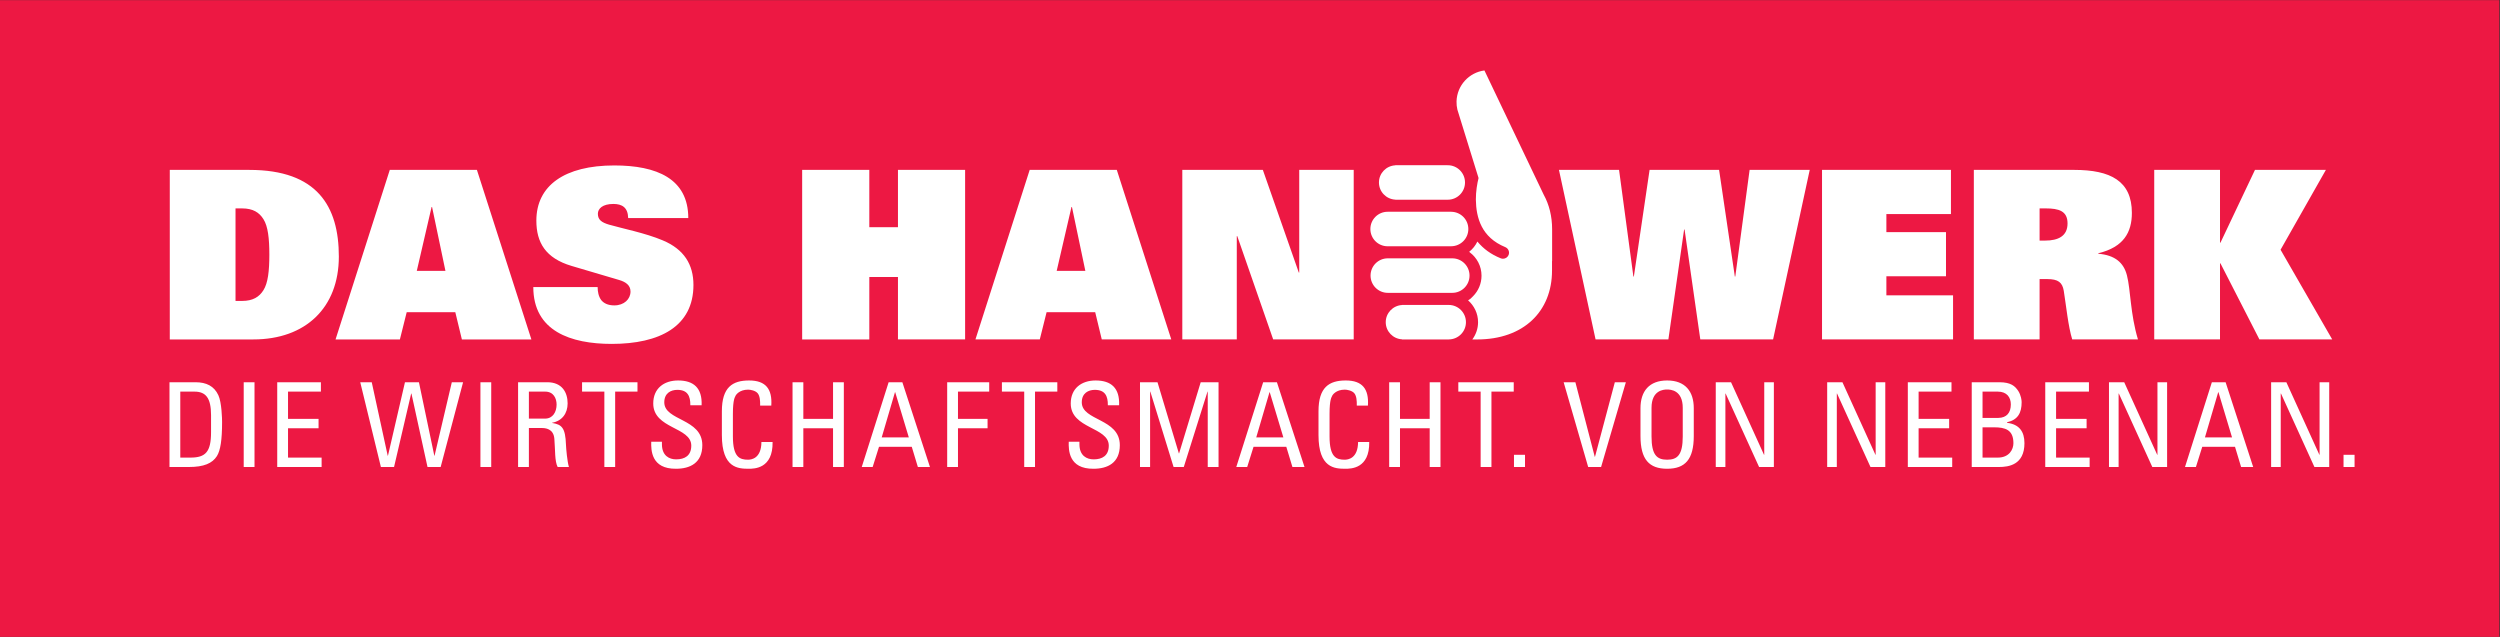
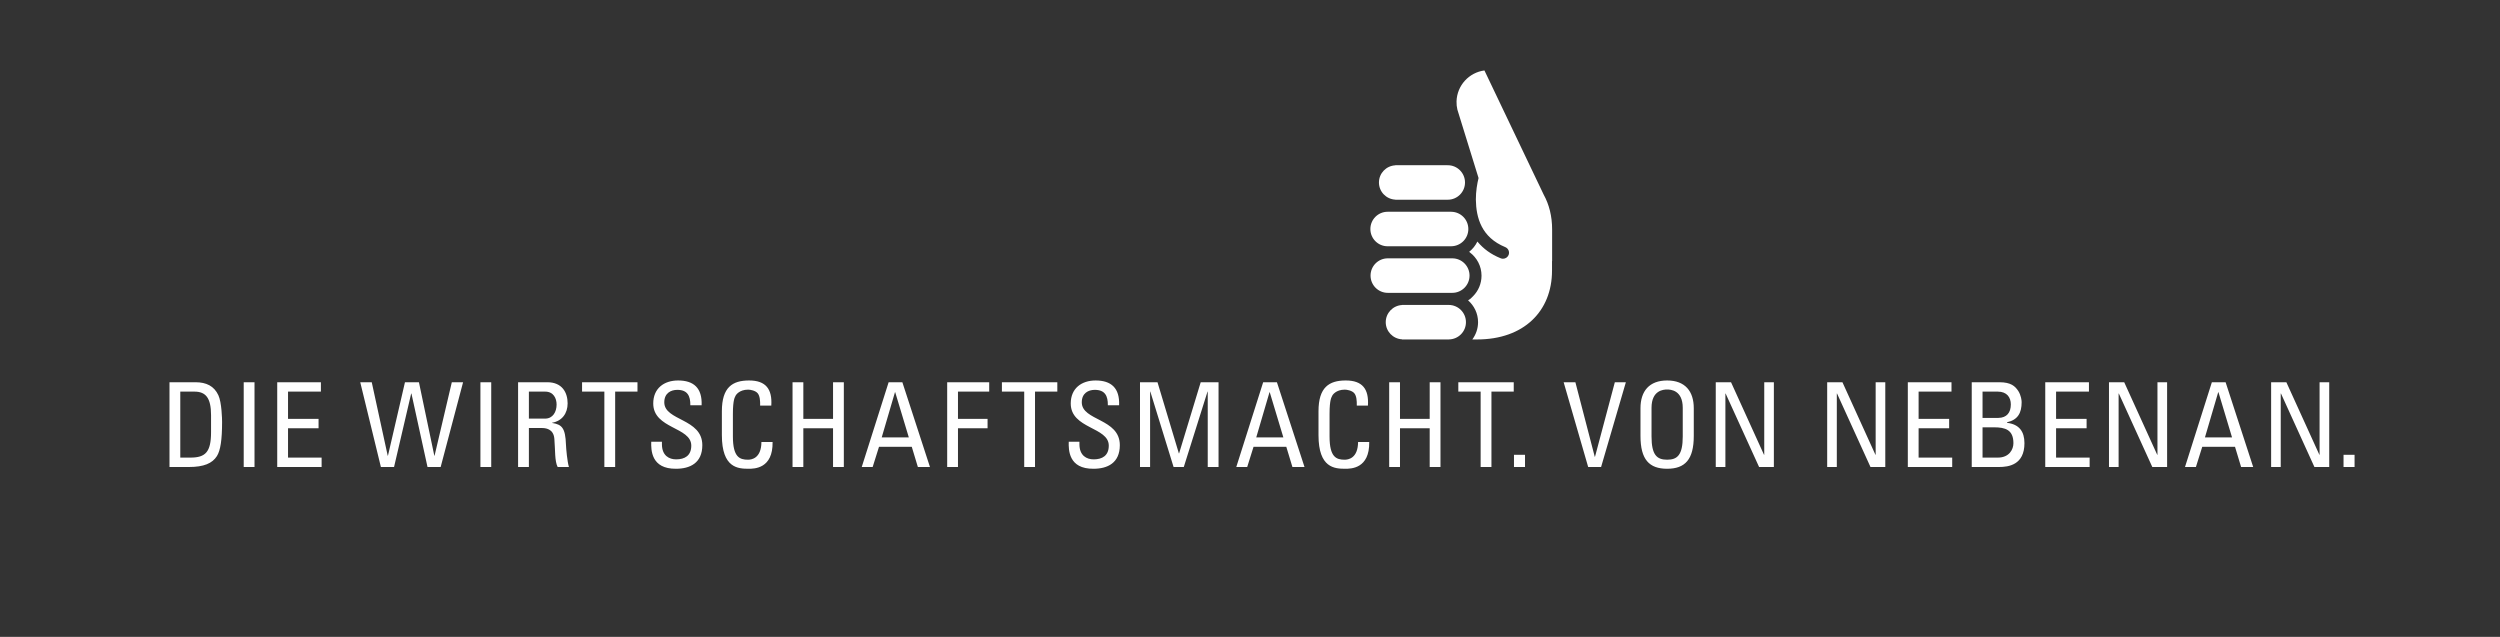
<svg xmlns="http://www.w3.org/2000/svg" xmlns:ns1="http://sodipodi.sourceforge.net/DTD/sodipodi-0.dtd" xmlns:ns2="http://www.inkscape.org/namespaces/inkscape" version="1.1" id="svg2" xml:space="preserve" width="177.64" height="45.253" viewBox="0 0 177.64 45.253" ns1:docname="HAN_Logo_RGB_47mm_zentriert.eps">
  <rect x="0" y="0" width="177.64" height="45.253" fill="#333333" stroke="none" />
  <defs id="defs6" />
  <g id="g10" ns2:groupmode="layer" ns2:label="ink_ext_XXXXXX" transform="matrix(1.333,0,0,-1.333,0,45.253)">
    <g id="g12" transform="scale(0.1)">
-       <path d="M 0,339.426 V 0 H 1332.29 V 339.426 H 0 v 0" style="fill:#ed1843;fill-opacity:1;fill-rule:nonzero;stroke:none" id="path14" />
      <path d="m 1255.11,97.062 h -5.88 v -6.516 h 5.88 v 6.516 z M 1236.46,135.73 V 97.062 h -0.11 l -17.6,38.667 h -8.12 V 90.547 h 5.12 v 39.18 h 0.13 l 17.83,-39.18 h 7.89 V 135.73 h -5.14 z m -46.66,-29.414 h -14.45 l 7.07,24.094 h 0.14 l 7.24,-24.094 z m -25.08,-15.769 h 5.82 l 3.38,10.769 h 17.46 l 3.25,-10.769 h 6.44 l -14.7,45.183 h -7.33 L 1164.72,90.547 Z M 1150.04,135.73 V 97.062 h -0.13 l -17.59,38.667 h -8.12 V 90.547 h 5.13 v 39.18 h 0.12 l 17.84,-39.18 h 7.89 V 135.73 h -5.14 z m -36.15,-45.183 v 5.012 H 1096 v 15.64 h 16.27 v 5.012 H 1096 v 14.519 h 17.52 v 5 h -23.29 V 90.547 h 23.66 z m -48.32,0 c 5.13,0 13.57,1.133 13.57,12.707 0,6.199 -2.81,10.074 -9.26,10.828 v 0.313 c 5.82,1.308 7.76,5.07 7.76,10.703 0,0.879 -0.25,3.562 -1.81,6.007 -1.69,2.5 -3.82,4.625 -10.08,4.625 h -14.71 V 90.547 h 14.53 z m -8.77,40.183 h 8.14 c 4.82,0 6.94,-3.062 6.94,-6.824 0,-4.386 -2.18,-7.129 -6.68,-7.195 h -8.4 v 14.019 z m 0,-19.031 h 6.14 c 5.88,0 10.32,-1.25 10.32,-8.445 0,-3.313 -2.19,-7.695 -8.32,-7.695 h -8.14 v 16.14 z m -16.17,-21.152 v 5.012 h -17.91 V 111.199 H 1039 v 5.012 h -16.28 v 14.519 h 17.53 v 5 h -23.28 V 90.547 h 23.66 z M 999.824,135.73 V 97.062 h -0.117 l -17.59,38.667 h -8.133 V 90.547 h 5.137 v 39.18 h 0.117 L 997.07,90.547 h 7.89 V 135.73 h -5.136 z m -59.386,0 V 97.062 h -0.125 L 922.734,135.73 H 914.59 V 90.547 h 5.137 v 39.18 h 0.117 l 17.844,-39.18 h 7.878 V 135.73 h -5.128 z M 888.672,94.434 c -5.449,0 -8.32,2.5 -8.32,12.39 v 15.266 c 0,9.453 6.503,9.765 8.32,9.765 1.816,0 8.32,-0.312 8.32,-9.765 v -15.266 c 0,-9.89 -2.871,-12.39 -8.32,-12.39 z m 0,-4.824 c 9.57,0 14.199,4.941 14.199,17.461 v 14.832 c 0,9.016 -4.629,14.77 -14.199,14.77 -9.57,0 -14.207,-5.754 -14.207,-14.77 V 107.07 c 0,-12.519 4.637,-17.461 14.207,-17.461 z m -22,46.121 h -5.879 L 850.215,95.996 H 850.09 L 839.766,135.73 h -6.258 l 13.074,-45.183 h 6.887 L 866.672,135.73 Z M 812.91,97.062 h -5.879 v -6.516 h 5.879 v 6.516 z M 777.363,135.73 v -5 h 11.895 V 90.547 h 5.762 V 130.73 h 11.882 v 5 H 777.363 Z M 746.27,90.547 v 20.652 h 15.832 V 90.547 h 5.75 V 135.73 h -5.75 V 116.211 H 746.27 v 19.519 h -5.762 V 90.547 h 5.762 z m -17.09,32.734 c 0.566,8.762 -2.871,13.391 -11.817,13.391 -8.886,0 -14.531,-3.625 -14.531,-16.399 v -12.761 c 0,-17.524 8.645,-17.903 14.277,-17.903 2.942,0 13.008,0 12.762,14.27 h -5.945 c -0.059,-8.82 -5.379,-9.445 -7.129,-9.445 -4.453,0 -8.074,1.309 -8.074,12.39 v 12.071 c 0,7.765 1.121,8.886 1.316,9.398 0.176,0.625 2.063,3.492 6.816,3.492 1.192,0 3.887,-0.496 5.071,-1.93 1.187,-1.437 1.375,-4.003 1.316,-6.574 h 5.938 z m -45.078,-16.965 h -14.457 l 7.07,24.094 h 0.125 l 7.262,-24.094 z M 659.004,90.547 h 5.82 l 3.379,10.769 h 17.461 l 3.262,-10.769 h 6.445 L 680.664,135.73 h -7.328 L 659.004,90.547 Z M 613.063,130.73 h 0.125 l 12.394,-40.183 h 5.441 l 12.645,40.183 h 0.121 V 90.547 h 5.762 V 135.73 h -9.512 L 628.52,97.812 h -0.122 L 617.008,135.73 H 607.68 V 90.547 h 5.383 V 130.73 Z m -43.368,-26.726 c -0.121,-4.316 -0.121,-14.524 13.211,-14.395 7.446,0 14.02,3.066 14.02,12.579 0,14.335 -20.281,12.89 -20.281,22.839 0,4.883 3.507,6.645 6.949,6.645 5.445,0 7.008,-3.254 6.949,-8.203 h 6.004 c 0.379,9.199 -4.258,13.203 -12.516,13.203 -7.57,0 -13.269,-4.25 -13.269,-12.27 0,-13.574 20.277,-12.449 20.277,-22.461 0,-5.378 -3.504,-7.324 -8.07,-7.324 -3.692,0 -7.574,1.945 -7.574,8.078 v 1.309 h -5.7 z M 534.07,135.73 v -5 h 11.891 V 90.547 h 5.758 V 130.73 h 11.89 v 5 H 534.07 Z M 510.652,90.547 v 20.652 h 15.774 v 5.012 h -15.774 v 14.519 h 16.649 v 5 H 504.898 V 90.547 h 5.754 z m -26.203,15.769 h -14.453 l 7.07,24.094 h 0.125 l 7.258,-24.094 z M 459.355,90.547 h 5.821 l 3.379,10.769 h 17.461 l 3.254,-10.769 h 6.445 L 481.008,135.73 h -7.32 L 459.355,90.547 Z m -31.136,0 v 20.652 h 15.836 V 90.547 h 5.754 V 135.73 h -5.754 v -19.519 h -15.836 v 19.519 h -5.758 V 90.547 h 5.758 z m -17.074,32.734 c 0.558,8.762 -2.883,13.391 -11.832,13.391 -8.887,0 -14.516,-3.625 -14.516,-16.399 v -12.761 c 0,-17.524 8.633,-17.903 14.266,-17.903 2.941,0 13.015,0 12.769,14.27 h -5.949 c -0.063,-8.82 -5.379,-9.445 -7.133,-9.445 -4.441,0 -8.074,1.309 -8.074,12.39 v 12.071 c 0,7.765 1.125,8.886 1.316,9.398 0.188,0.625 2.067,3.492 6.821,3.492 1.187,0 3.878,-0.496 5.07,-1.93 1.183,-1.437 1.375,-4.003 1.312,-6.574 h 5.95 z m -63.997,-19.277 c -0.121,-4.316 -0.121,-14.524 13.204,-14.395 7.453,0 14.023,3.066 14.023,12.579 0,14.335 -20.277,12.89 -20.277,22.839 0,4.883 3.504,6.645 6.949,6.645 5.437,0 7.004,-3.254 6.941,-8.203 H 374 c 0.375,9.199 -4.258,13.203 -12.52,13.203 -7.574,0 -13.265,-4.25 -13.265,-12.27 0,-13.574 20.277,-12.449 20.277,-22.461 0,-5.378 -3.508,-7.324 -8.078,-7.324 -3.691,0 -7.57,1.945 -7.57,8.078 v 1.309 h -5.696 z M 310.27,135.73 v -5 h 11.886 V 90.547 h 5.758 V 130.73 h 11.895 v 5 H 310.27 Z m -21.586,-24.402 c 1.941,0 6.382,-0.254 6.82,-5.762 0.504,-6.003 0.125,-11.882 1.754,-15.019 h 6.008 c -0.879,2.82 -1.504,9.891 -1.567,11.836 -0.312,9.07 -2.187,10.82 -7.383,11.64 v 0.118 c 5.317,0.937 8.262,5.007 8.262,10.332 0,5.632 -2.816,11.257 -10.824,11.257 H 276.168 V 90.547 h 5.758 v 20.781 h 6.758 z m -6.758,19.402 h 8.699 c 4.441,0 6.07,-3.628 6.07,-6.882 0,-3.946 -2.004,-7.508 -6.132,-7.508 h -8.637 v 14.39 z m -20.074,5 H 256.09 V 90.547 h 5.762 V 135.73 Z M 203.035,90.547 h 7.016 l 9.133,39.18 h 0.129 l 8.574,-39.18 h 7.008 l 11.953,45.183 h -6.008 l -9.199,-39.167 h -0.125 l -8.2,39.167 h -7.449 l -9.07,-39.167 h -0.125 L 198.16,135.73 h -6.133 l 11.008,-45.183 z m -31.597,0 v 5.012 h -17.903 v 15.64 h 16.274 v 5.012 h -16.274 v 14.519 h 17.524 v 5 H 147.777 V 90.547 h 23.661 z M 135.668,135.73 H 129.91 V 90.547 h 5.758 V 135.73 Z M 90.348,90.547 h 10.39 c 7.883,0 12.45,1.941 14.891,5.82 1.883,3.008 2.754,8.574 2.754,18.211 0,1.445 -0.184,10.449 -2,14.27 -2.25,4.824 -6.383,6.882 -12.145,6.882 H 90.348 V 90.547 Z m 5.754,40.183 h 7.574 c 6.008,0 8.824,-3.386 8.824,-12.515 v -9.145 c 0,-10.508 -2.937,-13.511 -10.953,-13.511 h -5.445 v 35.171 0" style="fill:#ffffff;fill-opacity:1;fill-rule:nonzero;stroke:none" id="path16" />
      <path d="m 738.672,167.742 c 0,-4.898 3.848,-8.875 8.691,-9.137 v -0.058 h 24.961 v 0.008 c 5.039,0.05 9.102,4.14 9.102,9.187 0,5.051 -4.063,9.145 -9.102,9.192 v 0.007 h -24.961 v -0.046 c -4.843,-0.274 -8.691,-4.25 -8.691,-9.153 z m -8.098,24.836 c 0,-5.078 4.114,-9.199 9.192,-9.199 0.019,0 0.039,0.012 0.058,0.012 v -0.012 h 34.258 v 0.012 c 0.02,0 0.039,-0.012 0.059,-0.012 5.078,0 9.199,4.121 9.199,9.199 0,5.078 -4.121,9.199 -9.199,9.199 -0.02,0 -0.039,-0.007 -0.059,-0.007 v 0.007 h -34.258 v -0.007 c -0.019,0 -0.039,0.007 -0.058,0.007 -5.078,0 -9.192,-4.121 -9.192,-9.199 z m 9.106,34.024 c -5.09,0 -9.2,-4.122 -9.2,-9.2 0,-5.078 4.11,-9.199 9.2,-9.199 h 0.008 v 0 h 33.906 v 0.012 c 5.039,0.047 9.109,4.14 9.109,9.187 0,5.047 -4.07,9.141 -9.109,9.192 v 0.008 h -33.906 v 0 h -0.008 z m 32.058,24.804 c -0.078,0 -0.136,-0.019 -0.215,-0.019 v 0.019 h -27.734 v -0.051 c -4.863,-0.242 -8.738,-4.226 -8.738,-9.148 0,-4.922 3.875,-8.906 8.738,-9.148 v -0.039 h 27.734 v 0.015 c 0.079,-0.008 0.137,-0.015 0.215,-0.015 5.078,0 9.192,4.109 9.192,9.187 0,5.078 -4.114,9.199 -9.192,9.199 z m 55.625,-51.062 v 16.883 c 0,6.972 -1.582,13.234 -4.511,18.535 l -31.446,65.898 v 0 c -0.039,0.164 -0.097,0.266 -0.136,0.266 -8.184,-1.074 -14.61,-7.961 -14.864,-16.477 -0.039,-1.511 0.117,-2.976 0.449,-4.386 v -0.008 l 11.29,-36.477 c -0.723,-2.906 -1.446,-7.039 -1.434,-11.465 0.125,-9.754 3.016,-20.164 15.672,-25.359 1.64,-0.676 2.441,-2.539 1.777,-4.191 -0.508,-1.239 -1.719,-2 -2.988,-2 -0.391,0 -0.801,0.078 -1.199,0.234 -5.325,2.129 -9.282,5.176 -12.219,8.664 -0.078,0.105 -0.156,0.176 -0.242,0.262 -1.028,-2.149 -2.532,-4.004 -4.367,-5.469 0.195,-0.156 0.324,-0.266 0.324,-0.281 3.777,-2.844 6.258,-7.328 6.258,-12.434 0,-4.258 -1.707,-8.113 -4.485,-10.93 -0.777,-0.906 -1.668,-1.66 -2.683,-2.222 3.242,-2.856 5.324,-6.992 5.324,-11.653 0,-3.457 -1.164,-6.613 -3.059,-9.199 h 2.578 c 24.786,0 39.903,14.988 39.903,36.707 v 5.012 c 0.019,0.027 0.039,0.059 0.058,0.09 v 0" style="fill:#ffffff;fill-opacity:1;fill-rule:nonzero;stroke:none" id="path18" />
-       <path d="m 1148.32,158.547 h 35.06 v 40.555 h 0.24 l 20.77,-40.555 h 38.81 l -27.54,47.808 24.16,42.563 h -37.8 l -18.4,-38.801 h -0.24 v 38.801 h -35.06 v -90.371 z m -61.11,52.691 v 17.153 h 3.26 c 7,0 11.64,-1.379 11.64,-8.02 0,-6.758 -5.02,-9.133 -11.9,-9.133 h -3 z m -35.05,-52.691 h 35.05 v 32.168 h 4.13 c 5.75,0 8.01,-1.762 8.76,-6.262 1.25,-7.765 2.38,-19.148 4.51,-25.906 h 35.04 c -4.12,13.641 -3.88,26.402 -5.88,34.168 -1.76,6.887 -6.5,10.762 -15.27,11.515 v 0.25 c 13.51,3.254 17.9,11.133 17.9,21.528 0,17.019 -11.39,22.91 -30.8,22.91 h -53.44 v -90.371 z m -80.922,0 h 69.842 v 23.523 h -35.54 v 10.149 h 31.78 v 23.523 h -31.78 v 9.641 h 34.42 v 23.535 h -68.722 v -90.371 z m -120.711,0 h 38.809 l 8.379,58.57 h 0.254 l 8.386,-58.57 h 38.801 l 19.532,90.371 H 932.637 L 925,192.09 h -0.242 l -8.391,56.828 h -37.051 l -8.378,-56.828 h -0.254 l -7.637,56.828 h -32.039 l 19.519,-90.371 z m -220.293,0 h 29.039 v 55.066 h 0.254 l 19.149,-55.066 h 42.926 v 90.371 h -29.036 v -54.699 h -0.242 l -19.156,54.699 h -42.934 v -90.371 z m -110.269,0 h 34.297 l 3.629,14.519 h 25.91 l 3.504,-14.519 h 37.05 l -29.039,90.371 h -46.437 l -28.914,-90.371 z m 43.305,36.543 7.886,34.051 h 0.254 l 7.137,-34.051 H 563.27 Z m -84.61,-36.543 h 35.797 v 90.371 H 478.66 v -30.551 h -15.269 v 30.551 h -35.797 v -90.371 h 35.797 v 33.289 h 15.269 v -33.289 z m -111.769,64.707 c 0,21.031 -16.895,28.035 -39.426,28.035 -26.41,0 -41.559,-10.637 -41.559,-29.414 0,-11.641 4.883,-20.02 18.778,-24.148 l 25.41,-7.512 c 3.379,-1.004 6.004,-2.754 6.004,-6.133 0,-4.016 -3.379,-7.394 -8.633,-7.394 -3.383,0 -5.633,1.132 -7.012,2.882 -1.375,1.875 -1.879,4.383 -1.879,6.883 h -34.293 c 0,-23.531 20.028,-30.293 41.809,-30.293 25.531,0 43.555,9.27 43.555,31.418 0,10.899 -5.004,19.031 -16.399,23.789 -9.137,3.875 -21.777,6.375 -28.66,8.379 -3.758,1.133 -5.887,2.512 -5.887,5.762 0,2.754 2.508,5.254 8.266,5.254 4.633,0 7.758,-1.875 7.883,-7.508 h 32.043 z M 178.867,158.547 h 34.297 l 3.629,14.519 h 25.91 l 3.504,-14.519 h 37.051 l -29.039,90.371 h -46.442 l -28.91,-90.371 z m 43.305,36.543 7.887,34.051 h 0.254 l 7.132,-34.051 h -15.273 z m -96.625,33.301 h 3.508 c 5.754,0 9.133,-2.129 11.39,-5.762 2.375,-3.75 3.129,-10.141 3.129,-18.899 0,-8.757 -0.754,-15.144 -3.129,-18.906 -2.257,-3.625 -5.636,-5.754 -11.39,-5.754 h -3.508 v 49.321 z M 90.504,158.547 h 44.555 c 27.789,0 45.562,16.891 45.562,44.18 0,26.785 -11.516,46.191 -47.687,46.191 H 90.504 v -90.371 0" style="fill:#ffffff;fill-opacity:1;fill-rule:nonzero;stroke:none" id="path20" />
    </g>
  </g>
</svg>